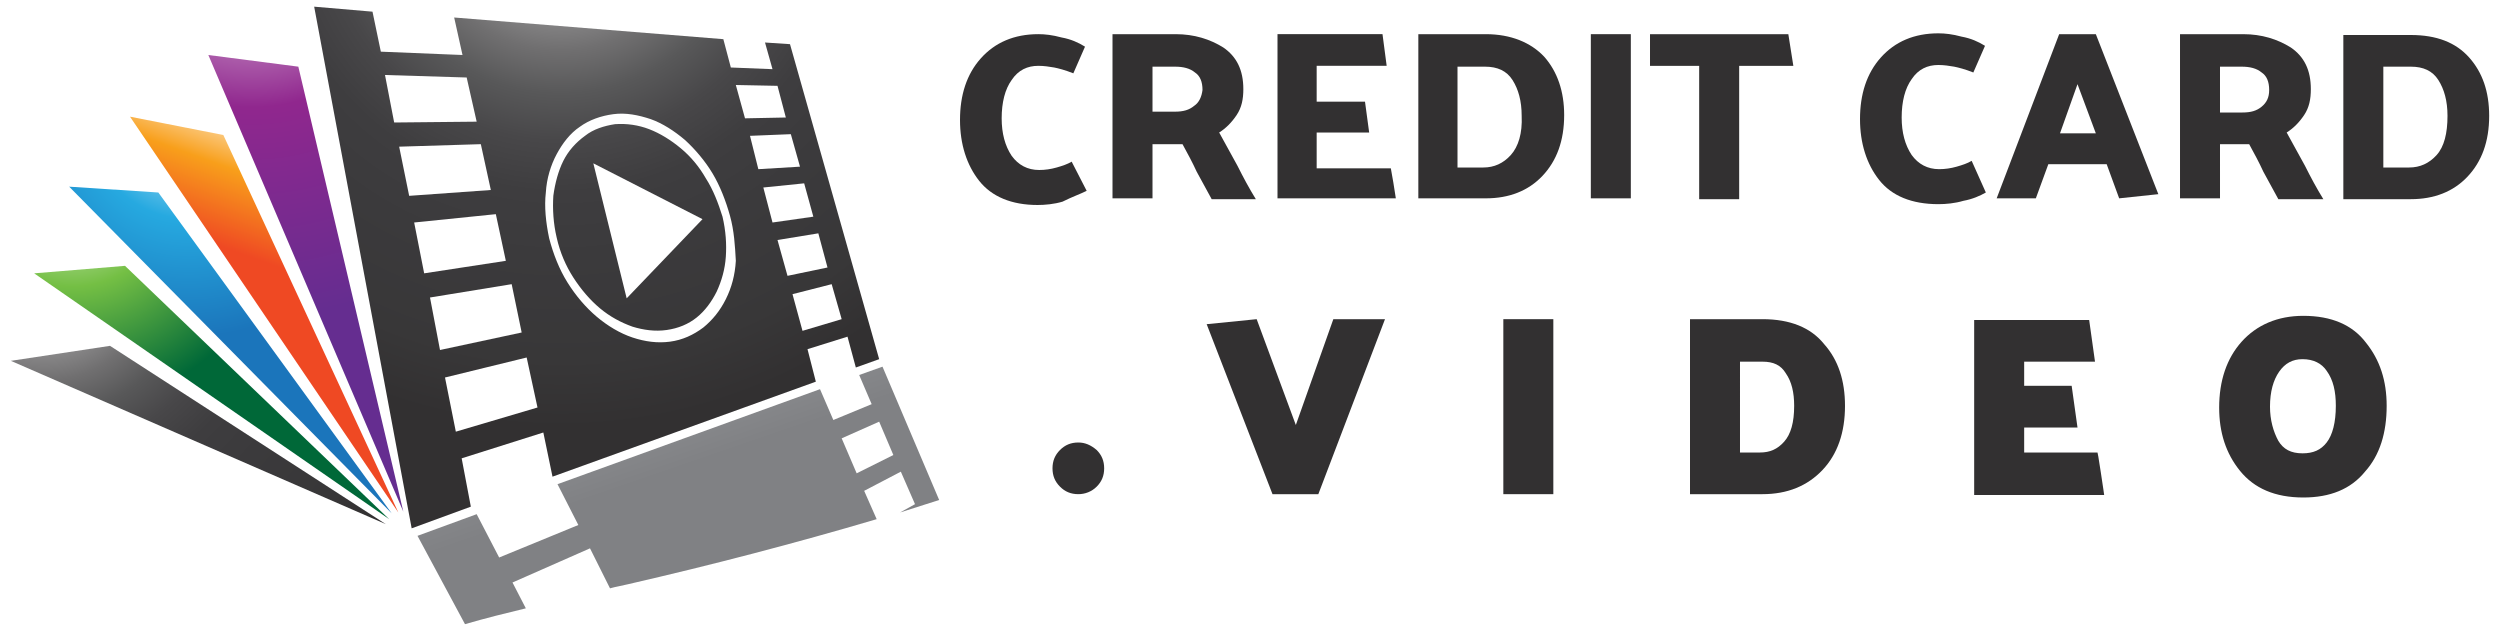
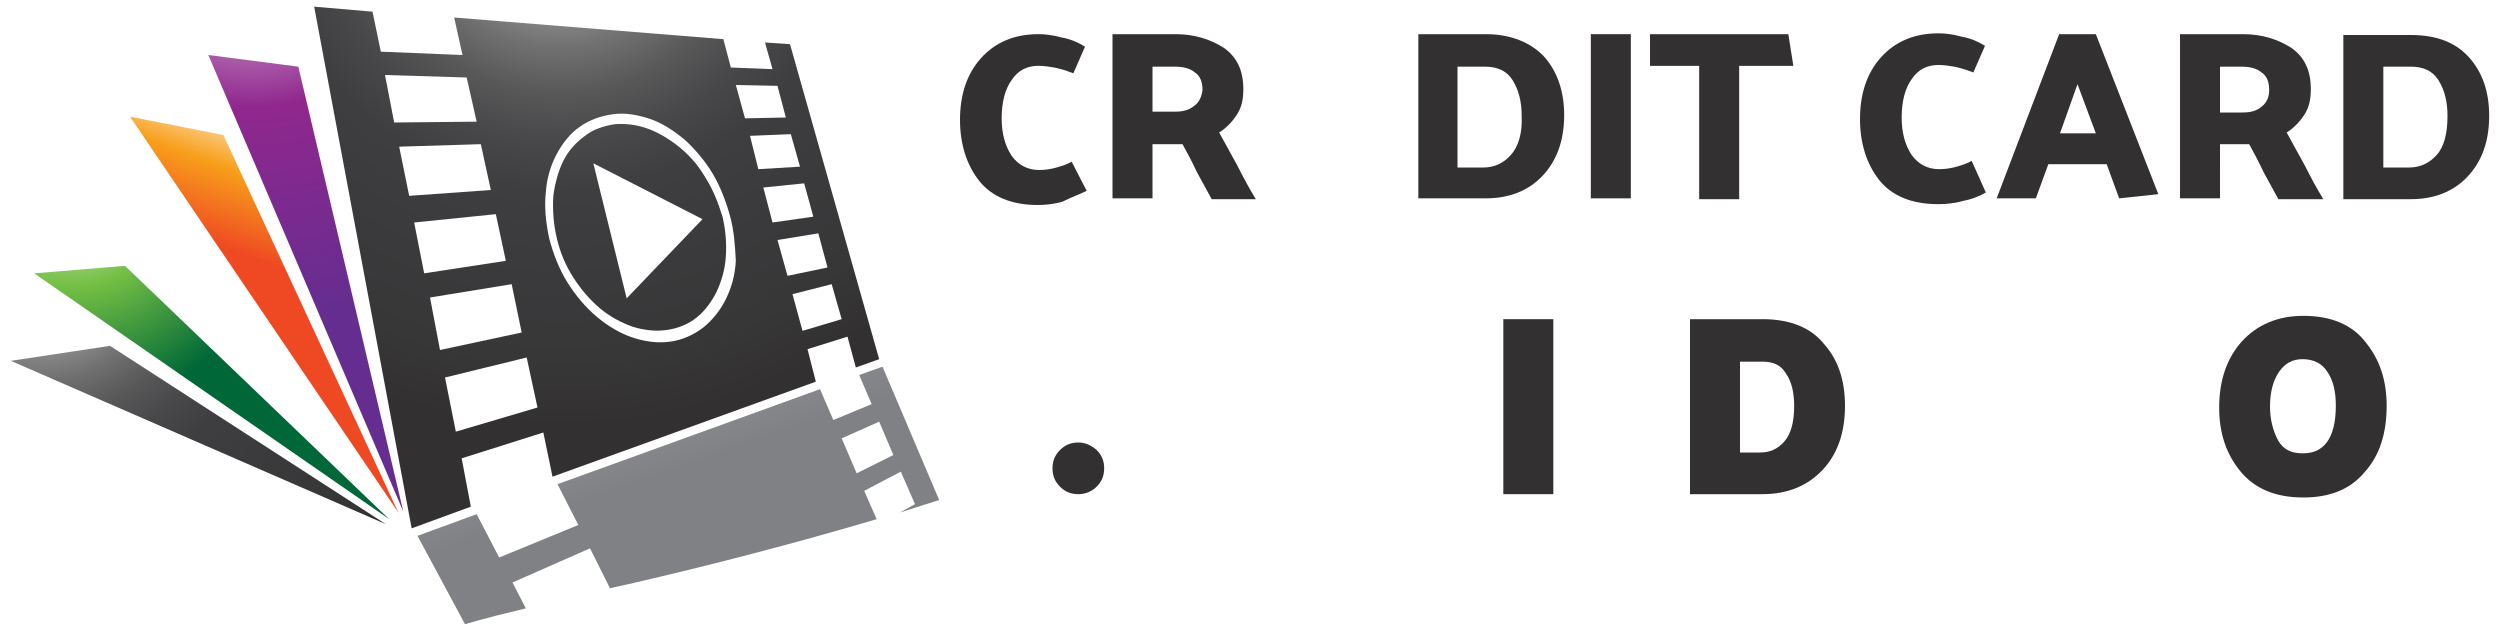
<svg xmlns="http://www.w3.org/2000/svg" version="1.1" id="Layer_1" x="0px" y="0px" width="250px" height="63px" viewBox="0 0 300 75" style="enable-background:new 0 0 300 75;" xml:space="preserve">
  <style type="text/css">
	.st0{fill-rule:evenodd;clip-rule:evenodd;fill:url(#XMLID_30_);}
	.st1{fill-rule:evenodd;clip-rule:evenodd;fill:url(#XMLID_31_);}
	.st2{fill-rule:evenodd;clip-rule:evenodd;fill:url(#XMLID_32_);}
	.st3{fill-rule:evenodd;clip-rule:evenodd;fill:url(#XMLID_33_);}
	.st4{fill-rule:evenodd;clip-rule:evenodd;fill:url(#XMLID_34_);}
	.st5{fill:url(#XMLID_35_);}
	.st6{filter:url(#Adobe_OpacityMaskFilter);}
	.st7{filter:url(#Adobe_OpacityMaskFilter_1_);}
	.st8{mask:url(#SVGID_1_);fill:url(#SVGID_2_);}
	.st9{fill:url(#SVGID_3_);}
	.st10{fill:#FFFFFF;}
	.st11{fill:#323031;}
</style>
  <g id="XMLID_27_">
    <g>
      <g>
        <radialGradient id="XMLID_30_" cx="-99.647" cy="-81.612" r="116.055" gradientTransform="matrix(0.397 0 0 0.421 69.818 23.238)" gradientUnits="userSpaceOnUse">
          <stop offset="0" style="stop-color:#FFFFFF" />
          <stop offset="0.485" style="stop-color:#90278E" />
          <stop offset="1" style="stop-color:#652D90" />
        </radialGradient>
        <polygon id="XMLID_92_" class="st0" points="25,6.3 35.8,7.7 48.4,61.1    " />
      </g>
      <g>
        <linearGradient id="XMLID_31_" gradientUnits="userSpaceOnUse" x1="39.722" y1="15.001" x2="33.679" y2="31.856">
          <stop offset="0" style="stop-color:#FFFFFF" />
          <stop offset="0.485" style="stop-color:#F89F1B" />
          <stop offset="1" style="stop-color:#EF4923" />
        </linearGradient>
        <polygon id="XMLID_91_" class="st1" points="15.6,13.7 26.8,15.9 47.8,61.2    " />
      </g>
      <g>
        <radialGradient id="XMLID_32_" cx="-118.79" cy="-25.227" r="65.398" gradientTransform="matrix(0.397 0 0 0.421 69.818 23.238)" gradientUnits="userSpaceOnUse">
          <stop offset="0" style="stop-color:#FFFFFF" />
          <stop offset="0.485" style="stop-color:#26A9E0" />
          <stop offset="1" style="stop-color:#1B75BB" />
        </radialGradient>
-         <polygon id="XMLID_90_" class="st2" points="8.3,22.1 19,22.8 47,61.3    " />
      </g>
      <g>
        <radialGradient id="XMLID_33_" cx="-154.051" cy="-6.502" r="66.574" gradientTransform="matrix(0.397 0 0 0.421 69.818 23.238)" gradientUnits="userSpaceOnUse">
          <stop offset="0" style="stop-color:#FFFFFF" />
          <stop offset="0.485" style="stop-color:#74BF44" />
          <stop offset="1" style="stop-color:#006838" />
        </radialGradient>
        <polygon id="XMLID_89_" class="st3" points="4.1,32.5 15,31.6 46.7,62    " />
      </g>
      <g>
        <radialGradient id="XMLID_34_" cx="-157.58" cy="19.21" r="119.183" gradientTransform="matrix(0.421 0 0 0.421 71.591 23.238)" gradientUnits="userSpaceOnUse">
          <stop offset="0" style="stop-color:#FFFFFF" />
          <stop offset="4.932453e-002" style="stop-color:#DEDDDE" />
          <stop offset="0.123" style="stop-color:#B3B2B3" />
          <stop offset="0.2" style="stop-color:#8E8D8E" />
          <stop offset="0.28" style="stop-color:#706F70" />
          <stop offset="0.363" style="stop-color:#585859" />
          <stop offset="0.453" style="stop-color:#484749" />
          <stop offset="0.551" style="stop-color:#3E3D3F" />
          <stop offset="0.677" style="stop-color:#3B3A3C" />
          <stop offset="0.871" style="stop-color:#383738" />
          <stop offset="1" style="stop-color:#323031" />
        </radialGradient>
        <polygon id="XMLID_88_" class="st4" points="1.3,43 13.2,41.2 46.3,62.6    " />
      </g>
      <g>
        <radialGradient id="XMLID_35_" cx="-10.241" cy="-83.557" r="149.666" gradientTransform="matrix(0.421 0 0 0.421 71.591 23.238)" gradientUnits="userSpaceOnUse">
          <stop offset="0" style="stop-color:#FFFFFF" />
          <stop offset="4.932453e-002" style="stop-color:#DEDDDE" />
          <stop offset="0.123" style="stop-color:#B3B2B3" />
          <stop offset="0.2" style="stop-color:#8E8D8E" />
          <stop offset="0.28" style="stop-color:#706F70" />
          <stop offset="0.363" style="stop-color:#585859" />
          <stop offset="0.453" style="stop-color:#484749" />
          <stop offset="0.551" style="stop-color:#3E3D3F" />
          <stop offset="0.677" style="stop-color:#3B3A3C" />
          <stop offset="0.871" style="stop-color:#383738" />
          <stop offset="1" style="stop-color:#323031" />
        </radialGradient>
        <path id="XMLID_87_" class="st5" d="M91.8,4.8L94.8,5l10.7,37.8l-2.8,1l-1-3.7l-4.8,1.5l1,3.9L66.3,56.9l-1.1-5.3l-9.8,3.1     l1.1,5.8l-7.1,2.6L37.7,0.5l7,0.6l1,4.8l9.8,0.4l-1-4.5l32.3,2.6l0.9,3.4l5,0.2L91.8,4.8z M97.6,25.7l-1.1-4l-4.9,0.5l1.1,4.2     L97.6,25.7 M94.3,13.8L93.3,10l-5-0.1l1.1,4L94.3,13.8 M96,19.7l-1.1-3.9l-4.9,0.2L91,20L96,19.7 M101,38l-1.2-4.2L95.1,35     l1.2,4.4L101,38 M57.2,14.3L56,9l-9.8-0.3l1.1,5.7L57.2,14.3 M60.7,31l-1.2-5.6l-9.8,1l1.2,6.1L60.7,31 M64.5,48.6l-1.3-6     L53.4,45l1.3,6.5L64.5,48.6 M58.9,22.5L57.7,17l-9.8,0.3l1.2,5.9L58.9,22.5 M99.3,31.8l-1.1-4.1l-4.9,0.8l1.2,4.3L99.3,31.8      M62.6,39.6l-1.2-5.8l-9.8,1.6l1.2,6.3L62.6,39.6" />
      </g>
      <g>
        <defs>
          <filter id="Adobe_OpacityMaskFilter" filterUnits="userSpaceOnUse" x="50.1" y="43.7" width="62.6" height="30.8">
            <feFlood style="flood-color:white;flood-opacity:1" result="back" />
            <feBlend in="SourceGraphic" in2="back" mode="normal" />
          </filter>
        </defs>
        <mask maskUnits="userSpaceOnUse" x="50.1" y="43.7" width="62.6" height="30.8" id="SVGID_1_">
          <g class="st6">
            <defs>
              <filter id="Adobe_OpacityMaskFilter_1_" filterUnits="userSpaceOnUse" x="50.1" y="43.7" width="62.6" height="30.8">
                <feFlood style="flood-color:white;flood-opacity:1" result="back" />
                <feBlend in="SourceGraphic" in2="back" mode="normal" />
              </filter>
            </defs>
            <mask maskUnits="userSpaceOnUse" x="50.1" y="43.7" width="62.6" height="30.8" id="SVGID_1_">
              <g class="st7">
						</g>
            </mask>
            <linearGradient id="SVGID_2_" gradientUnits="userSpaceOnUse" x1="79.57" y1="56.571" x2="68.92" y2="25.588">
              <stop offset="0" style="stop-color:#000000" />
              <stop offset="0.521" style="stop-color:#FFFFFF" />
              <stop offset="1" style="stop-color:#FFFFFF" />
            </linearGradient>
            <path class="st8" d="M63.1,72.7l-1.6-3.1l9.3-4.1l2.4,4.8c0.7-0.2,1.4-0.3,2.2-0.5c10-2.3,20-4.9,29.8-7.8l-1.5-3.4l4.4-2.3       l1.7,3.9l-1.8,1c1.6-0.5,3.1-1,4.7-1.5l-6.8-16l-2.8,1l1.5,3.5l-4.6,1.9l-1.6-3.7L66.9,57.8l2.5,4.9l-9.5,3.9l-2.7-5.2       l-7.1,2.6l5.7,10.6C58.2,73.9,60.6,73.3,63.1,72.7z M105.5,50.3l1.7,4l-4.4,2.2l-1.8-4.2L105.5,50.3z" />
          </g>
        </mask>
        <linearGradient id="SVGID_3_" gradientUnits="userSpaceOnUse" x1="79.57" y1="56.571" x2="68.92" y2="25.588">
          <stop offset="0" style="stop-color:#808184" />
          <stop offset="0.521" style="stop-color:#9A9C9F" />
          <stop offset="1" style="stop-color:#404041" />
        </linearGradient>
        <path class="st9" d="M63.1,72.7l-1.6-3.1l9.3-4.1l2.4,4.8c0.7-0.2,1.4-0.3,2.2-0.5c10-2.3,20-4.9,29.8-7.8l-1.5-3.4l4.4-2.3     l1.7,3.9l-1.8,1c1.6-0.5,3.1-1,4.7-1.5l-6.8-16l-2.8,1l1.5,3.5l-4.6,1.9l-1.6-3.7L66.9,57.8l2.5,4.9l-9.5,3.9l-2.7-5.2l-7.1,2.6     l5.7,10.6C58.2,73.9,60.6,73.3,63.1,72.7z M105.5,50.3l1.7,4l-4.4,2.2l-1.8-4.2L105.5,50.3z" />
      </g>
      <path class="st10" d="M87.6,25.6c-0.5-1.8-1.2-3.6-2.1-5.1c-0.9-1.5-2.1-2.9-3.3-4c-1.3-1.1-2.7-2-4.1-2.5c-1.5-0.5-3-0.8-4.5-0.6    c-1.5,0.2-2.9,0.7-4,1.5c-1.2,0.8-2.1,2-2.8,3.3c-0.7,1.3-1.2,2.9-1.3,4.6c-0.2,1.7,0,3.6,0.4,5.5c0.5,1.9,1.2,3.7,2.2,5.3    c1,1.6,2.2,3,3.5,4.1c1.3,1.1,2.8,2,4.3,2.5c1.5,0.5,3,0.7,4.5,0.5c1.5-0.2,2.8-0.8,4-1.7c1.1-0.9,2-2,2.7-3.4    c0.7-1.4,1.1-2.9,1.2-4.6C88.2,29.2,88.1,27.4,87.6,25.6z M87.1,30.5c-0.1,1.5-0.5,2.9-1.1,4.2c-0.6,1.2-1.4,2.3-2.4,3.1    c-1,0.8-2.2,1.3-3.6,1.5c-1.4,0.2-2.8,0-4.1-0.4c-1.4-0.5-2.7-1.2-3.9-2.2c-1.2-1-2.3-2.3-3.2-3.7c-0.9-1.4-1.6-3-2-4.8    c-0.4-1.7-0.5-3.4-0.4-5c0.2-1.5,0.6-3,1.2-4.2c0.6-1.2,1.5-2.2,2.6-3c1-0.8,2.3-1.2,3.6-1.4c1.4-0.1,2.8,0.1,4.1,0.6    c1.3,0.5,2.6,1.3,3.8,2.3c1.2,1,2.2,2.2,3,3.6c0.9,1.4,1.5,3,2,4.6C87.1,27.4,87.2,29,87.1,30.5z" />
      <polygon id="XMLID_28_" class="st10" points="71.2,19.3 75.2,35.5 84.3,26   " />
    </g>
    <g id="XMLID_93_">
      <path id="XMLID_94_" class="st11" d="M130.4,22.6l-1.8-3.5c-0.5,0.3-1.1,0.5-1.8,0.7c-0.7,0.2-1.4,0.3-2.1,0.3    c-1.4,0-2.5-0.6-3.3-1.7c-0.8-1.2-1.2-2.7-1.2-4.5c0-1.9,0.4-3.5,1.2-4.6c0.8-1.2,1.9-1.7,3.2-1.7c0.7,0,1.3,0.1,1.9,0.2    c0.5,0.1,1.3,0.3,2.3,0.7l1.4-3.2c-0.8-0.5-1.7-0.9-2.8-1.1c-1.1-0.3-2-0.4-2.8-0.4c-2.9,0-5.2,1-6.9,2.9    c-1.7,1.9-2.5,4.4-2.5,7.4c0,2.9,0.8,5.4,2.3,7.3c1.5,1.9,3.9,2.9,7,2.9c0.9,0,2-0.1,3-0.4C128.7,23.3,129.6,23,130.4,22.6z" />
      <path id="XMLID_107_" class="st11" d="M150.7,23.6c-0.8-1.3-1.5-2.6-2.2-4c-0.7-1.3-1.5-2.7-2.2-4c0.8-0.5,1.5-1.2,2.1-2.1    c0.6-0.9,0.8-1.9,0.8-3.1c0-2.3-0.8-3.9-2.4-5c-1.6-1-3.5-1.6-5.7-1.6h-7.6v19.7h4.8V17h2.6c0.2,0,0.3,0,0.5,0c0.2,0,0.3,0,0.5,0    c0.6,1.1,1.2,2.2,1.7,3.3c0.6,1.1,1.2,2.2,1.8,3.3H150.7z M143.3,12.4c-0.6,0.5-1.3,0.7-2.3,0.7h-2.7V7.7h2.7c1,0,1.8,0.2,2.4,0.7    c0.6,0.4,0.9,1.1,0.9,2.1C144.2,11.3,143.9,12,143.3,12.4z" />
-       <path id="XMLID_108_" class="st11" d="M166.9,19.9H158v-4.3h6.3l-0.5-3.7H158V7.6h8.4l-0.5-3.8h-12.6v19.7h14.2    c-0.1-0.6-0.2-1.2-0.3-1.9C167.1,21.1,167,20.5,166.9,19.9z" />
      <path id="XMLID_111_" class="st11" d="M178.3,3.8h-8.1v19.7h8.1c2.8,0,5.1-0.9,6.8-2.7c1.7-1.8,2.6-4.2,2.6-7.3    c0-2.8-0.8-5.2-2.4-7C183.7,4.8,181.3,3.8,178.3,3.8z M181.3,18.3c-0.9,1-2,1.5-3.3,1.5h-3.1V7.7h3.3c1.5,0,2.6,0.5,3.3,1.6    c0.7,1.1,1.1,2.5,1.1,4.3C182.7,15.7,182.2,17.3,181.3,18.3z" />
      <rect id="XMLID_112_" x="190.9" y="3.8" class="st11" width="4.8" height="19.7" />
      <path id="XMLID_113_" class="st11" d="M203.9,23.6h4.8v-16h6.5c-0.1-0.6-0.2-1.3-0.3-1.9c-0.1-0.6-0.2-1.2-0.3-1.9h-16.6v3.8h5.9    V23.6z" />
      <path id="XMLID_114_" class="st11" d="M236.6,19c-0.5,0.3-1.1,0.5-1.8,0.7c-0.7,0.2-1.4,0.3-2.1,0.3c-1.4,0-2.5-0.6-3.3-1.7    c-0.8-1.2-1.2-2.7-1.2-4.5c0-1.9,0.4-3.5,1.2-4.6c0.8-1.2,1.9-1.7,3.2-1.7c0.7,0,1.3,0.1,1.9,0.2c0.5,0.1,1.3,0.3,2.3,0.7l1.4-3.2    c-0.8-0.5-1.7-0.9-2.8-1.1c-1.1-0.3-2-0.4-2.8-0.4c-2.9,0-5.2,1-6.9,2.9c-1.7,1.9-2.5,4.4-2.5,7.4c0,2.9,0.8,5.4,2.3,7.3    c1.5,1.9,3.9,2.9,7.1,2.9c0.9,0,2-0.1,3-0.4c1.1-0.2,2-0.6,2.7-1L236.6,19z" />
      <path id="XMLID_117_" class="st11" d="M247.1,3.8l-7.5,19.7h4.7l1.5-4.1h7l1.5,4.1l4.7-0.5l-7.5-19.2H247.1z M247.2,15.7l2.1-5.9    l2.2,5.9H247.2z" />
      <path id="XMLID_120_" class="st11" d="M269.4,17c0.2,0,0.3,0,0.5,0c0.6,1.1,1.2,2.2,1.7,3.3c0.6,1.1,1.2,2.2,1.8,3.3h5.4    c-0.8-1.3-1.5-2.6-2.2-4c-0.7-1.3-1.5-2.7-2.2-4c0.8-0.5,1.5-1.2,2.1-2.1c0.6-0.9,0.8-1.9,0.8-3.1c0-2.3-0.8-3.9-2.4-5    c-1.6-1-3.5-1.6-5.7-1.6h-7.6v19.7h4.8V17h2.6C269.1,17,269.2,17,269.4,17z M266.3,7.7h2.7c1,0,1.8,0.2,2.4,0.7    c0.6,0.4,0.9,1.1,0.9,2.1c0,0.9-0.3,1.5-0.9,2c-0.6,0.5-1.3,0.7-2.3,0.7h-2.7V7.7z" />
      <path id="XMLID_123_" class="st11" d="M296.3,6.6c-1.6-1.8-3.9-2.7-7-2.7h-8.1v19.7h8.1c2.8,0,5.1-0.9,6.8-2.7    c1.7-1.8,2.6-4.2,2.6-7.3C298.7,10.7,297.9,8.4,296.3,6.6z M292.4,18.3c-0.9,1-2,1.5-3.3,1.5H286V7.7h3.3c1.5,0,2.6,0.5,3.3,1.6    c0.7,1.1,1.1,2.5,1.1,4.3C293.7,15.7,293.3,17.3,292.4,18.3z" />
      <path id="XMLID_124_" class="st11" d="M129.4,52.8c-0.9,0-1.6,0.3-2.2,0.9c-0.6,0.6-0.9,1.3-0.9,2.2c0,0.9,0.3,1.6,0.9,2.2    c0.6,0.6,1.3,0.9,2.2,0.9c0.8,0,1.6-0.3,2.2-0.9c0.6-0.6,0.9-1.3,0.9-2.2c0-0.9-0.3-1.6-0.9-2.2C130.9,53.1,130.2,52.8,129.4,52.8    z" />
-       <polygon id="XMLID_125_" class="st11" points="155.5,50.7 150.8,38 144.8,38.6 152.7,59 158.2,59 166.2,38 160,38   " />
      <rect id="XMLID_126_" x="180.4" y="38" class="st11" width="6" height="21" />
      <path id="XMLID_129_" class="st11" d="M211.5,38h-8.7v21h8.7c3,0,5.4-1,7.2-2.9c1.8-1.9,2.7-4.5,2.7-7.7c0-3-0.8-5.5-2.5-7.4    C217.3,39,214.8,38,211.5,38z M208.8,43.1h2.7c1.3,0,2.2,0.4,2.8,1.4c0.7,1,1,2.3,1,3.9c0,2-0.4,3.4-1.2,4.3    c-0.8,0.9-1.7,1.3-2.9,1.3h-2.4V43.1z" />
-       <path id="XMLID_130_" class="st11" d="M252.1,56.4c-0.1-0.6-0.2-1.2-0.3-1.9l-0.1-0.5h-8.8V51h6.4l-0.7-5h-5.7v-2.9h8.5l-0.7-5    h-13.8v21h15.6l-0.1-0.7C252.3,57.7,252.2,57.1,252.1,56.4z" />
      <path id="XMLID_133_" class="st11" d="M276.4,37.6L276.4,37.6c-3.1,0-5.6,1.1-7.4,3.1c-1.8,2-2.7,4.7-2.7,7.9c0,3,0.8,5.5,2.5,7.6    c1.7,2.1,4.2,3.2,7.6,3.2c3.2,0,5.7-1,7.4-3.1c1.8-2,2.6-4.7,2.6-7.9c0-3-0.8-5.5-2.5-7.6C282.3,38.7,279.8,37.6,276.4,37.6z     M280.3,48.4c0,2-0.4,3.5-1.1,4.4c-0.7,0.9-1.6,1.3-2.9,1.3c-1.4,0-2.3-0.5-2.9-1.5c-0.6-1.1-1-2.5-1-4.1c0-1.8,0.4-3.2,1.1-4.2    c0.7-1,1.6-1.5,2.8-1.5c1.3,0,2.3,0.5,2.9,1.4C280,45.3,280.3,46.7,280.3,48.4z" />
    </g>
  </g>
</svg>